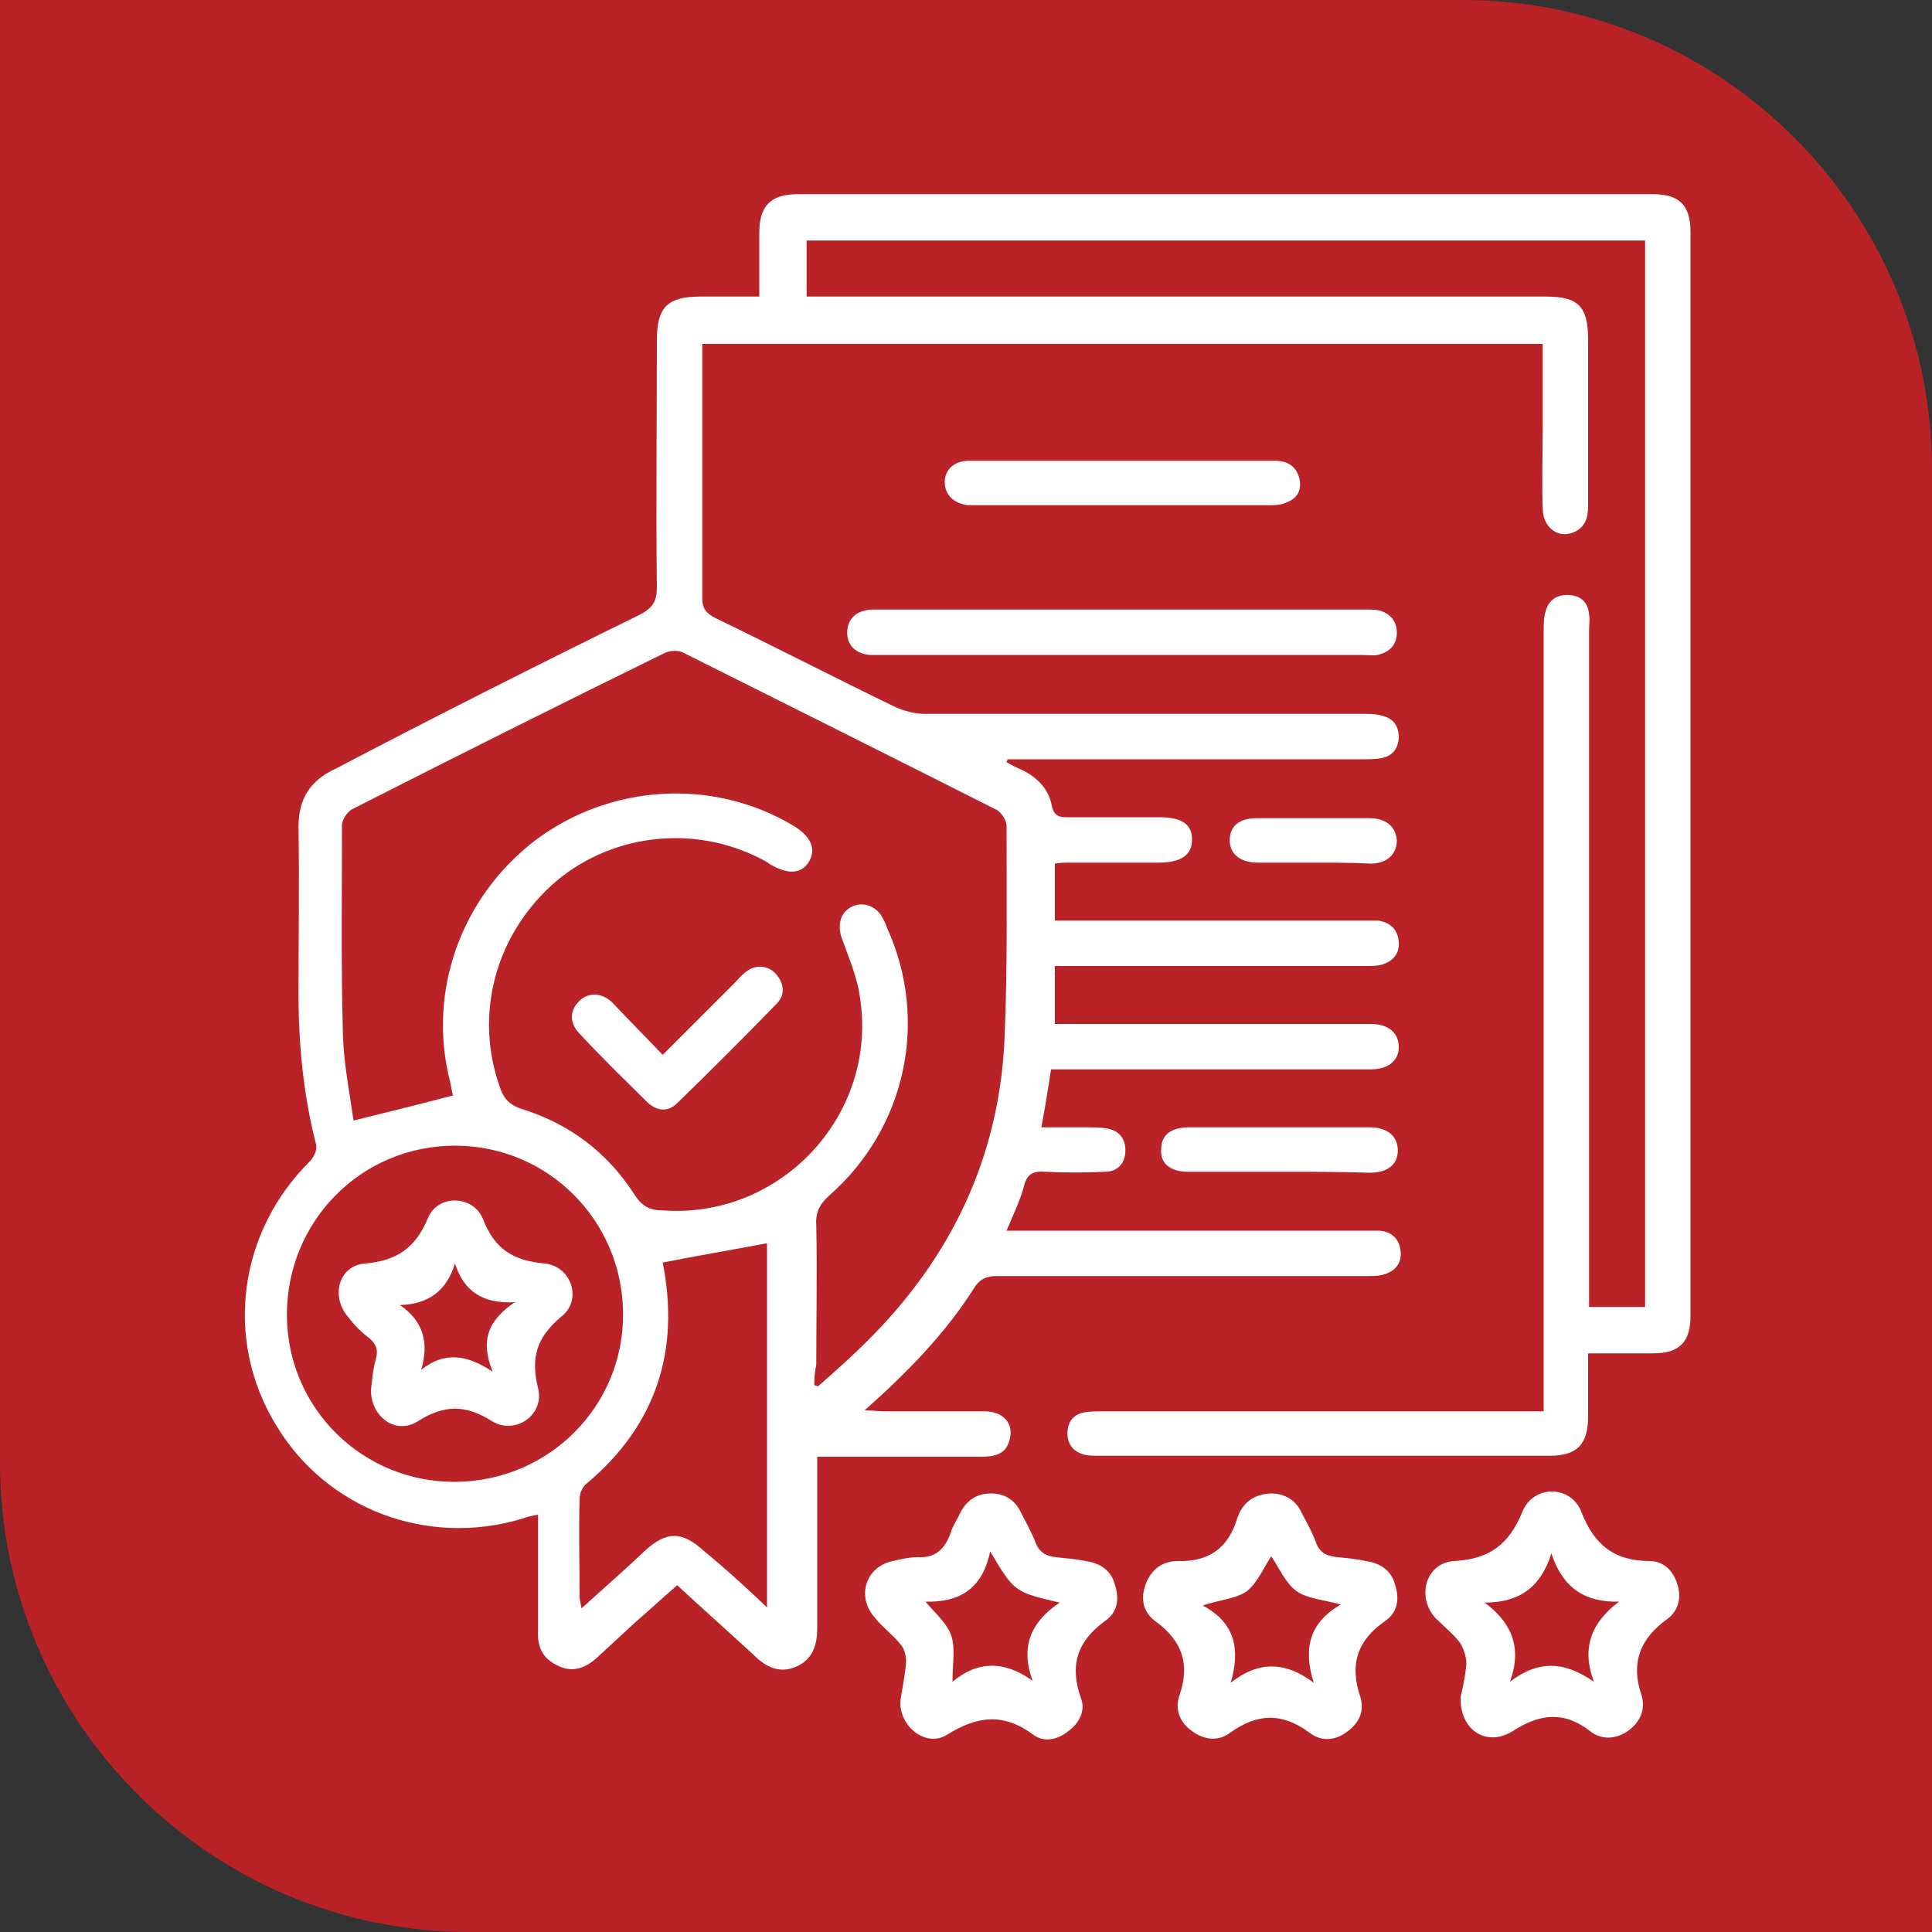
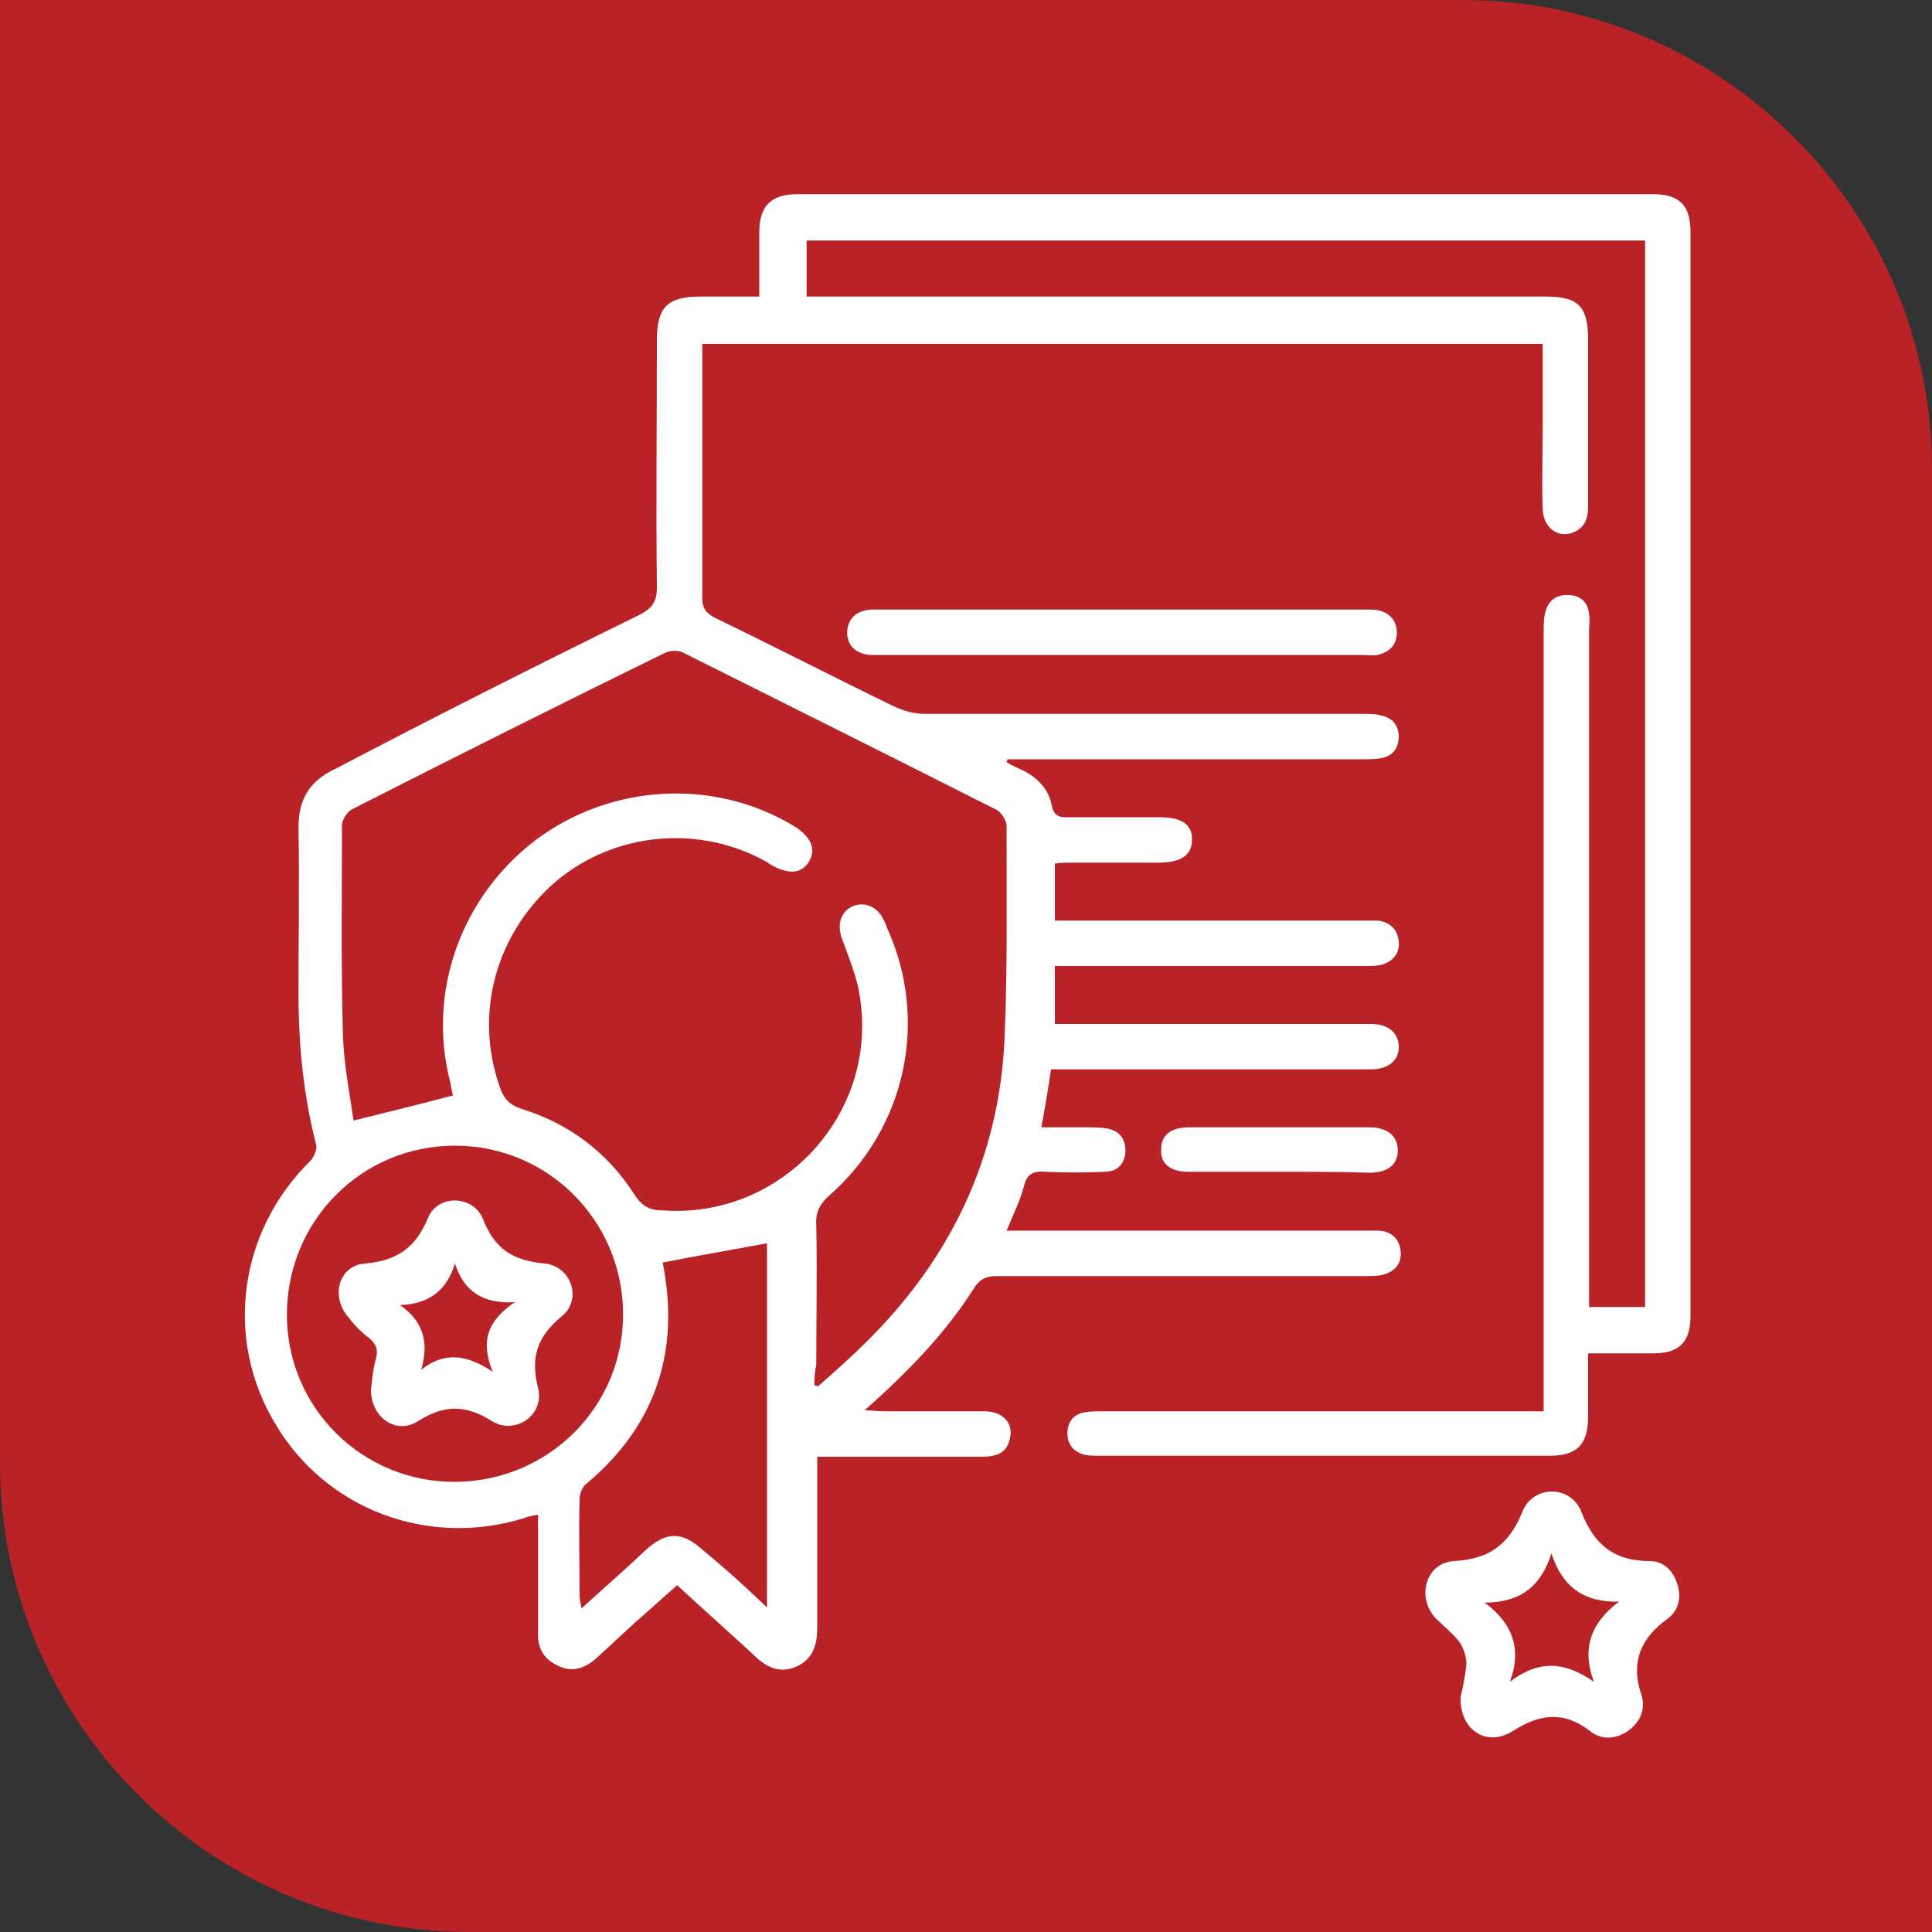
<svg xmlns="http://www.w3.org/2000/svg" id="Layer_1" x="0px" y="0px" viewBox="0 0 200 200" style="enable-background:new 0 0 200 200;" xml:space="preserve">
  <rect x="0" y="0" width="200" height="200" fill="#333333" stroke="none" />
  <style type="text/css">	.st0{fill:#B92328;}	.st1{fill:#404041;}	.st2{fill:#FFFFFF;}</style>
  <g>
    <g id="uuid-5d30dafd-872e-476a-8a43-f3aa5927c17c_00000034786196690528234830000012100561367189383581_">
      <path class="st0" d="M0,0h151.4C178.2,0,200,21.8,200,48.6V200H48.6C21.8,200,0,178.2,0,151.4V0L0,0z" />
    </g>
  </g>
  <g>
    <path class="st2" d="M78.6,30.7c0-2.3,0-4.5,0-6.6c0-2.8,1.2-4,4-4c29.5,0,59,0,88.5,0c2.7,0,3.9,1.1,3.9,3.9  c0,37.4,0,74.8,0,112.2c0,2.7-1.1,3.9-3.9,3.9c-2.2,0-4.3,0-6.7,0c0,2.3,0,4.4,0,6.5c0,2.9-1.1,4.1-4,4.1c-15.6,0-31.1,0-46.7,0  c-0.5,0-0.9,0-1.4-0.1c-1.2-0.3-1.8-1.1-1.8-2.2c0-1.2,0.6-2,1.8-2.2c0.6-0.1,1.2-0.1,1.9-0.1c14.5,0,28.9,0,43.4,0  c0.7,0,1.3,0,2.2,0c0-0.9,0-1.5,0-2.2c0-26.2,0-52.4,0-78.6c0-0.7,0-1.4,0.2-2c0.3-1.2,1.2-1.8,2.5-1.7c1.2,0.1,1.9,0.8,2,2  c0.1,0.6,0,1.1,0,1.7c0,22.6,0,45.3,0,67.9c0,0.7,0,1.3,0,2.1c2,0,3.8,0,5.8,0c0-36.7,0-73.5,0-110.4c-28.9,0-57.8,0-86.8,0  c0,1.9,0,3.8,0,5.8c0.6,0,1.2,0,1.8,0c24.9,0,49.8,0,74.7,0c3.4,0,4.4,1,4.4,4.5c0,5.7,0,11.4,0,17.2c0,1.2-0.3,2.2-1.5,2.7  c-1.6,0.7-3.2-0.5-3.2-2.5c-0.1-2.8,0-5.6,0-8.4c0-2.9,0-5.7,0-8.6c-29,0-57.9,0-87,0c0,0.5,0,1,0,1.5c0,8.3,0,16.5,0,24.8  c0,1.1,0.4,1.6,1.4,2.1c6.2,3,12.4,6.2,18.6,9.2c0.9,0.4,2,0.7,3,0.7c15.1,0,30.3,0,45.4,0c0.7,0,1.4,0,2,0.2  c1.2,0.3,1.7,1.1,1.7,2.3c-0.1,1.2-0.7,1.9-1.9,2.1c-0.6,0.1-1.2,0.1-1.9,0.1c-11.7,0-23.3,0-35,0c-0.6,0-1.1,0-1.7,0  c0,0.1-0.1,0.2-0.1,0.3c0.5,0.3,1.1,0.6,1.6,0.8c1.6,0.8,2.8,2,3.1,3.8c0.2,0.8,0.6,1.1,1.4,1.1c3.2,0,6.4,0,9.7,0  c2.3,0,3.4,0.7,3.4,2.3c0,1.6-1.1,2.4-3.5,2.4c-3,0-6,0-9.1,0c-0.5,0-1,0-1.6,0.1c0,2,0,3.9,0,5.9c0.6,0,1.2,0,1.8,0  c10.1,0,20.2,0,30.3,0c0.5,0,0.9,0,1.4,0c1.2,0.2,2,0.9,2.1,2.2c0.1,1.3-0.7,2.1-1.9,2.4c-0.5,0.1-1,0.1-1.6,0.1  c-10.1,0-20.2,0-30.3,0c-0.6,0-1.1,0-1.8,0c0,2,0,3.9,0,6c0.6,0,1.2,0,1.8,0c9.9,0,19.9,0,29.8,0c0.4,0,0.7,0,1.1,0  c1.8,0,2.9,0.9,2.9,2.4c0,1.4-1.1,2.3-2.9,2.3c-10.4,0-20.8,0-31.2,0c-0.6,0-1.2,0-1.9,0c-0.3,2-0.6,3.9-1,6c1.6,0,3.1,0,4.5,0  c0.7,0,1.5,0,2.2,0.1c1.3,0.2,2,1,2,2.3c0,1.3-0.8,2.2-2.1,2.2c-2.1,0.1-4.2,0.1-6.2,0c-1.2-0.1-1.9,0.2-2.2,1.5  c-0.4,1.5-1.1,2.9-1.8,4.6c0.8,0,1.4,0,2,0c11.7,0,23.3,0,35,0c0.5,0,1,0,1.6,0c1.3,0.1,2.1,0.9,2.2,2.2c0.1,1.3-0.7,2.1-2,2.4  c-0.5,0.1-1,0.1-1.6,0.1c-12.7,0-25.5,0-38.2,0c-1.1,0-1.8,0.3-2.4,1.3c-3,4.7-6.8,8.6-11.3,12.6c0.9,0,1.4,0.1,1.9,0.1  c3.5,0,7,0,10.5,0c2,0,3.1,1.3,2.6,3c-0.4,1.5-1.6,1.7-3,1.7c-5,0-10,0-15,0c-0.6,0-1.1,0-1.9,0c0,0.7,0,1.3,0,1.9  c0,5.3,0,10.5,0,15.8c0,1.7-0.4,3.2-2.1,4c-1.8,0.8-3.2,0.1-4.5-1.2c-2.6-2.4-5.2-4.7-7.9-7.2c-1.5,1.3-2.9,2.6-4.4,3.9  c-1.3,1.2-2.6,2.4-3.9,3.6c-1.2,1.1-2.6,1.6-4.1,0.8c-1.5-0.7-2.1-1.9-2-3.6c0-3.9,0-7.9,0-12c-0.6,0.1-1.1,0.2-1.6,0.4  c-9.9,3-20.4-1-25.6-9.8c-5.3-8.8-3.8-19.9,3.6-27.2c0.4-0.4,0.8-1.3,0.6-1.8c-1.3-5.1-1.8-10.3-1.8-15.6c0-5.7,0.1-11.4,0-17.2  c0-2.9,1.2-4.8,3.8-6C45,74.2,55.7,68.8,66.3,63.6c1.3-0.7,1.7-1.4,1.7-2.8c-0.1-8.5,0-17.1,0-25.6c0-3.4,1.1-4.5,4.5-4.5  C74.4,30.7,76.4,30.7,78.6,30.7z M84.3,143.4c0.1,0,0.3,0.1,0.4,0.1c1.7-1.5,3.4-3,5-4.6c8.8-8.7,13.8-19.2,14.3-31.6  c0.3-7.3,0.2-14.6,0.2-21.8c0-0.6-0.6-1.5-1.1-1.7c-10.7-5.4-21.5-10.8-32.3-16.2c-0.5-0.3-1.4-0.3-2,0  C58,72.9,47.2,78.3,36.4,83.8c-0.5,0.3-1,1.1-1,1.6c0,7.3-0.1,14.6,0.1,21.8c0.1,3,0.7,6,1.1,8.8c3.6-0.9,6.9-1.7,10.3-2.6  c-0.1-0.3-0.2-0.9-0.3-1.4c-2.4-9.3,1.1-19.1,8.8-25c7.7-5.8,18.3-6.5,26.6-1.6c1.9,1.1,2.5,2.4,1.8,3.7c-0.8,1.4-2.2,1.5-4.2,0.3  c0,0-0.1-0.1-0.1-0.1c-7-4-15.8-3.2-21.9,1.9c-6.3,5.4-8.6,13.8-5.8,21.5c0.4,1.1,1,1.7,2.2,2.1c4.9,1.5,8.9,4.5,11.7,8.9  c0.8,1.2,1.6,1.6,2.9,1.6c12.3,0.9,22.4-10,20.4-22.2c-0.3-2.1-1.2-4.1-1.9-6.1c-0.4-1.3-0.1-2.5,1-3.1c1.1-0.6,2.5-0.2,3.2,1  c0.2,0.4,0.4,0.7,0.5,1.1c4.4,9.6,2,20.8-6,27.8c-1,0.9-1.4,1.8-1.3,3.1c0.1,4.8,0,9.6,0,14.4C84.3,142.2,84.3,142.8,84.3,143.4z   M64.5,135.9c-0.1-9.6-7.8-17.3-17.4-17.3c-9.7,0-17.4,7.8-17.4,17.5c0,9.7,7.9,17.4,17.5,17.3C56.9,153.3,64.6,145.5,64.5,135.9z   M79.4,166.4c0-12.9,0-25.4,0-37.7c-3.7,0.7-7.3,1.3-10.8,2c1.8,9-0.6,16.8-7.9,22.9c-0.4,0.3-0.7,1-0.7,1.6c-0.1,3.4,0,6.8,0,10.1  c0,0.3,0.1,0.6,0.2,1.2c2.3-2.1,4.5-4,6.6-6c2.2-2,3.8-2,6,0C75,162.3,77.1,164.2,79.4,166.4z" />
    <path class="st2" d="M151.2,175.7c0.2-0.9,0.5-2.2,0.6-3.5c0-0.7-0.3-1.6-0.7-2.2c-0.7-0.9-1.7-1.7-2.5-2.5c-2-2.2-1-5.7,1.9-5.9  c3.7-0.2,5.7-1.7,7.1-5.1c1.1-2.8,5-2.8,6.1,0c1.3,3.4,3.4,5.1,7.1,5.1c1.4,0,2.4,1,2.8,2.3c0.5,1.4,0.2,2.8-1,3.7  c-2.8,2-3.8,4.5-2.7,7.8c0.5,1.5-0.1,2.9-1.4,3.8c-1.3,0.9-2.8,0.9-3.9,0c-2.7-2.1-5.2-1.8-8,0  C153.9,180.9,151.1,179.1,151.2,175.7z M156.3,174.1c3-2.3,5.7-2.1,8.7,0c-1.3-3.5-0.3-6.1,2.6-8.3c-3.7,0.1-5.9-1.6-7-5  c-1.1,3.5-3.3,5.1-6.9,5.1C156.5,168,157.6,170.6,156.3,174.1z" />
-     <path class="st2" d="M93.2,176.1c0.2-1.3,0.5-2.7,0.6-4.1c0-0.6-0.2-1.4-0.6-1.8c-0.8-1-1.8-1.7-2.6-2.7c-2-2.2-1-5.3,1.8-5.9  c0.9-0.2,1.7-0.4,2.6-0.4c1.8,0.1,2.8-0.8,3.4-2.5c0.2-0.7,0.7-1.4,1-2.1c0.7-1.3,1.7-2,3.2-2c1.4,0,2.5,0.7,3.1,2  c0.5,1,1.1,2,1.5,3.1c0.4,1,1.1,1.4,2.1,1.5c1,0.1,2.1,0.2,3.1,0.4c1.4,0.2,2.6,0.9,3,2.4c0.5,1.5,0.3,2.9-1,3.8  c-2.9,2.1-3.7,4.6-2.5,8c0.5,1.3-0.2,2.6-1.3,3.4c-1.1,0.9-2.5,1.2-3.6,0.4c-3.1-2.3-5.8-2-9,0C95.9,180.9,93.1,178.8,93.2,176.1z   M102.5,160.6c-0.8,3.9-3.2,5.3-6.7,5.2c1.1,1.3,2.3,2.3,2.7,3.6c0.4,1.3,0.1,2.9,0.1,4.7c2.6-2.2,5.4-2.2,8.3-0.1  c-1.3-3.5-0.2-6.1,2.8-8.1C105,164.8,105,164.8,102.5,160.6z" />
-     <path class="st2" d="M131.8,154.6c1.3,0.1,2.3,0.7,2.9,1.9c0.5,1,1.1,2,1.5,3.1c0.4,1.2,1.2,1.5,2.3,1.6c1,0.1,2,0.2,2.9,0.4  c1.4,0.2,2.6,0.9,3,2.4c0.5,1.5,0.3,2.9-1,3.8c-2.9,2-3.7,4.5-2.6,7.8c0.5,1.5-0.1,2.8-1.4,3.7c-1.2,0.9-2.6,1-3.8,0.1  c-2.8-2.1-5.4-2.1-8.3,0c-1.2,0.9-2.7,0.7-3.9-0.2c-1.3-0.9-1.8-2.3-1.3-3.7c1.1-3.2,0.3-5.6-2.4-7.6c-1.3-0.9-1.7-2.3-1.1-3.9  c0.6-1.6,1.8-2.4,3.3-2.4c3.3,0.1,5.3-1.4,6.2-4.5C128.7,155.4,130,154.6,131.8,154.6z M138.8,166.1c-1.8-0.5-3.5-0.6-4.6-1.4  c-1.1-0.8-1.8-2.4-2.6-3.6c-0.8,1.2-1.4,2.7-2.5,3.6c-1.1,0.8-2.8,0.9-4.6,1.5c3.4,1.8,3.9,4.6,2.9,8c2.9-2.3,5.7-2.2,8.6,0  C134.9,170.7,135.5,168,138.8,166.1z" />
    <path class="st2" d="M116.2,63.1c8.4,0,16.7,0,25.1,0c0.5,0,1.1,0,1.5,0.1c1.1,0.3,1.8,1.1,1.8,2.3c0,1.2-0.7,2-2,2.3  c-0.5,0.1-1,0-1.6,0c-16.6,0-33.2,0-49.8,0c-0.4,0-0.7,0-1.1,0c-1.5-0.1-2.4-1-2.4-2.3c0-1.4,0.9-2.3,2.5-2.4c1.8,0,3.6,0,5.5,0  C102.6,63.1,109.4,63.1,116.2,63.1z" />
-     <path class="st2" d="M116.2,47.7c5.3,0,10.5,0,15.8,0c1.3,0,2.2,0.6,2.5,1.8c0.3,1.2-0.2,2.1-1.3,2.5c-0.6,0.3-1.3,0.3-2,0.3  c-5.3,0-10.6,0-15.9,0c-4.6,0-9.2,0-13.7,0c-0.5,0-0.9,0-1.4,0c-1.5-0.2-2.4-1.1-2.4-2.4c0-1.3,1-2.2,2.5-2.2c2.2,0,4.5,0,6.7,0  C110.1,47.7,113.2,47.7,116.2,47.7C116.2,47.7,116.2,47.7,116.2,47.7z" />
    <path class="st2" d="M132.4,121.3c-3.1,0-6.2,0-9.4,0c-1.9,0-2.9-0.9-2.8-2.3c0-1.5,1-2.3,2.9-2.3c6.2,0,12.5,0,18.7,0  c1.8,0,2.9,0.9,2.9,2.4c0,1.4-1,2.3-2.9,2.3C138.6,121.3,135.5,121.3,132.4,121.3z" />
-     <path class="st2" d="M136,89.3c-1.9,0-3.8,0-5.8,0c-1.8,0-2.9-0.9-2.9-2.3c0-1.5,1-2.3,2.8-2.3c3.9,0,7.8,0,11.7,0  c1.7,0,2.7,0.9,2.8,2.3c0,1.4-1,2.4-2.7,2.4C140,89.3,138,89.3,136,89.3z" />
-     <path class="st2" d="M68.6,109.2c2.6-2.6,5-5,7.4-7.4c0.4-0.4,0.7-0.8,1.1-1.1c1-0.9,2.4-0.8,3.2,0.1c0.9,1,1,2.2,0.1,3.1  c-3.4,3.5-6.8,6.9-10.3,10.3c-1,1-2.2,0.8-3.2-0.2c-2.3-2.3-4.7-4.6-6.9-7c-1.1-1.1-1-2.4-0.1-3.3c0.9-1,2.4-1,3.5,0.1  C65.1,105.6,66.8,107.3,68.6,109.2z" />
    <path class="st2" d="M38.4,143.9c0.1-0.9,0.2-2.1,0.5-3.2c0.3-1,0-1.6-0.7-2.2c-0.8-0.6-1.5-1.3-2.1-2.1c-1.9-2.1-1.1-5.4,1.7-5.6  c3.3-0.3,5.2-1.6,6.5-4.7c1-2.5,4.7-2.4,5.7,0.1c1.2,3.1,3.1,4.3,6.4,4.6c2.8,0.3,3.9,3.8,1.7,5.5c-2.5,2.1-3.2,4.2-2.4,7.4  c0.7,2.8-2.4,4.9-4.8,3.4c-2.7-1.7-4.9-1.7-7.6,0C41,148.6,38.4,146.7,38.4,143.9z M47.1,130.8c-0.9,2.9-2.8,4.2-5.7,4.3  c2.5,1.7,3,4,2.2,6.7c2.4-1.9,4.7-1.6,7.4,0.2c-1.3-3.2-0.5-5.3,2.3-7.2C49.9,135,48,133.6,47.1,130.8z" />
  </g>
</svg>